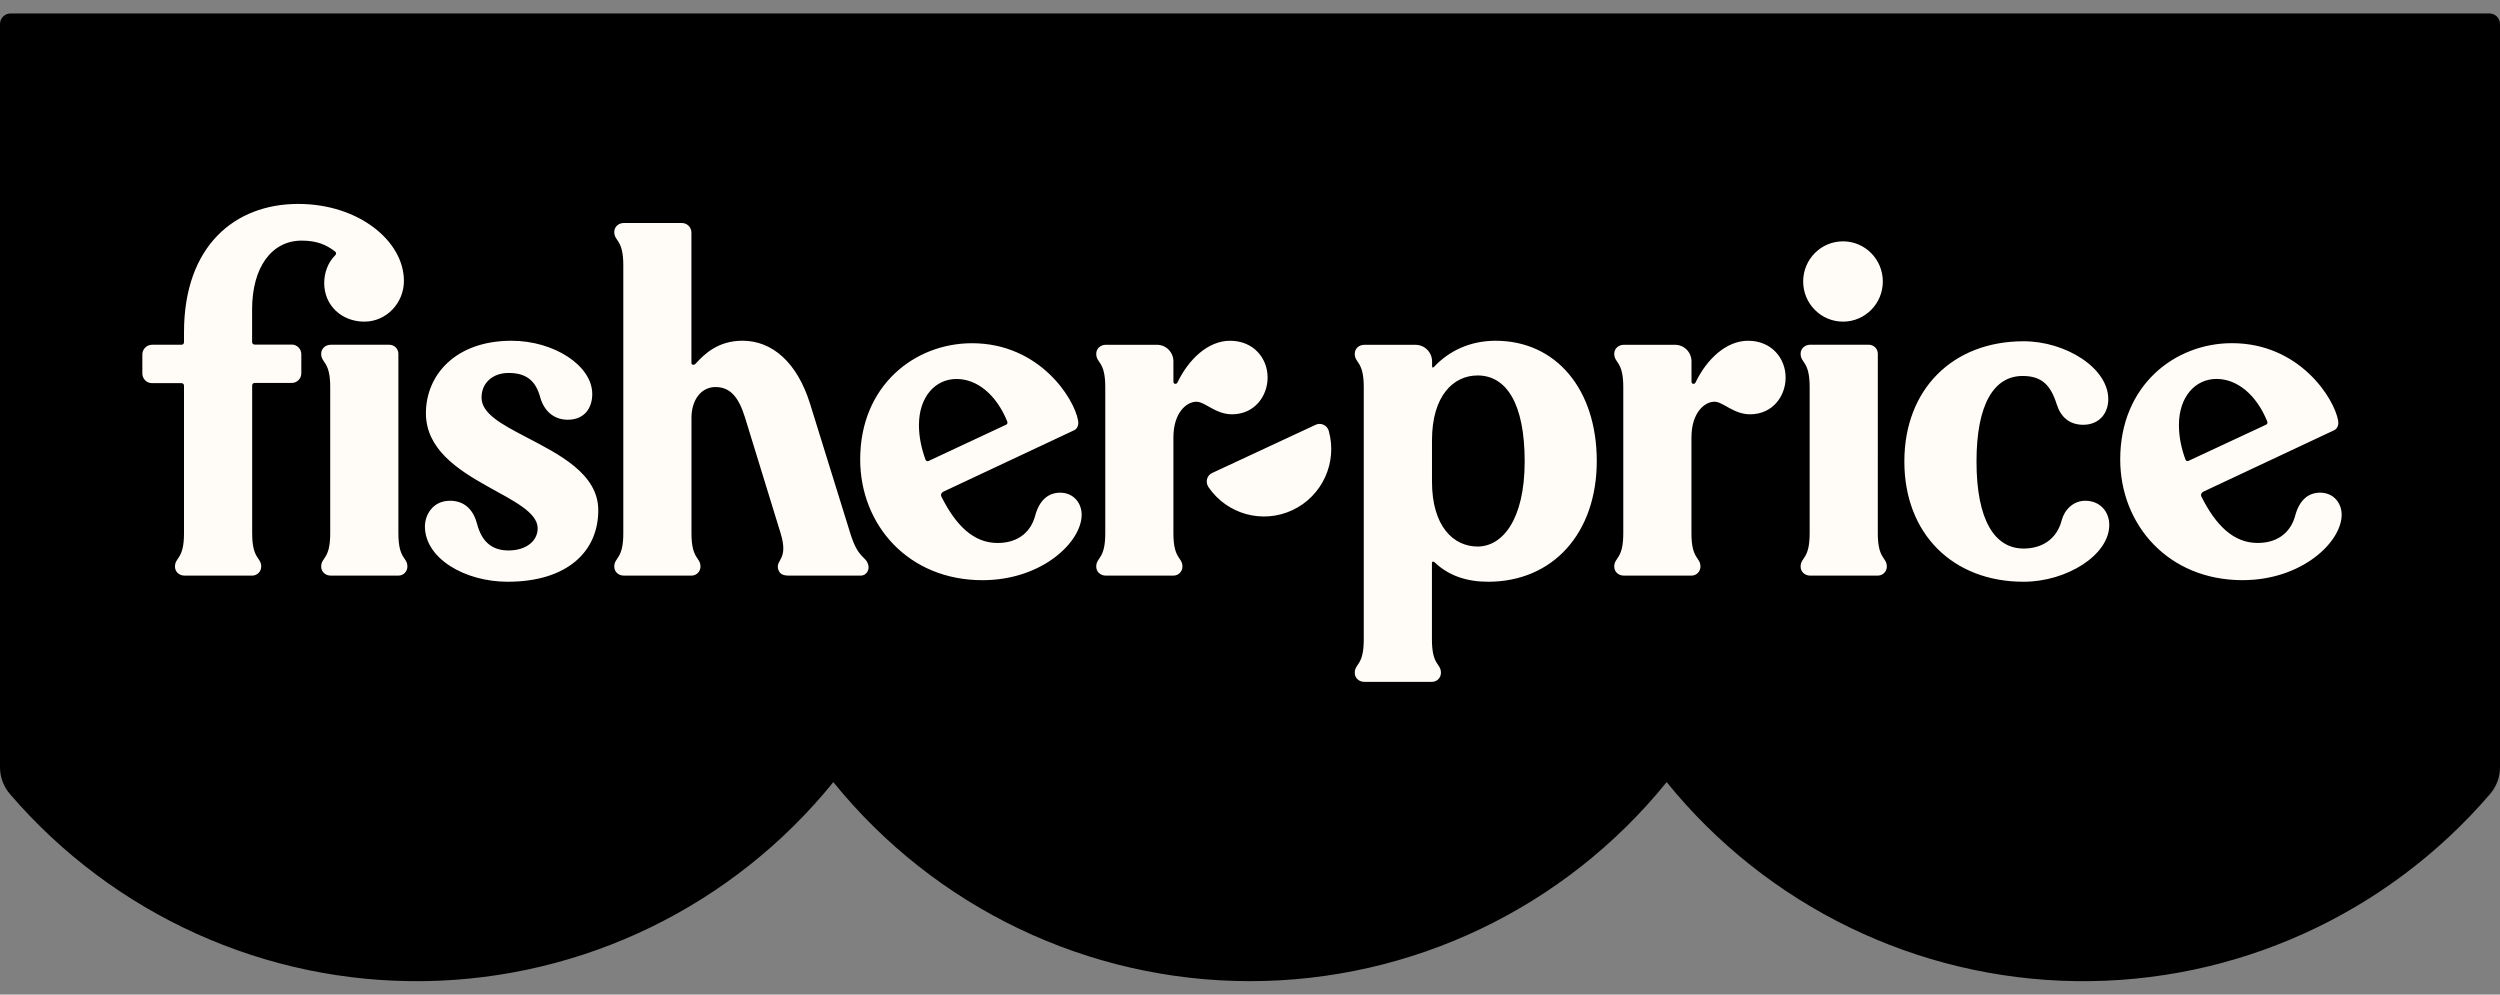
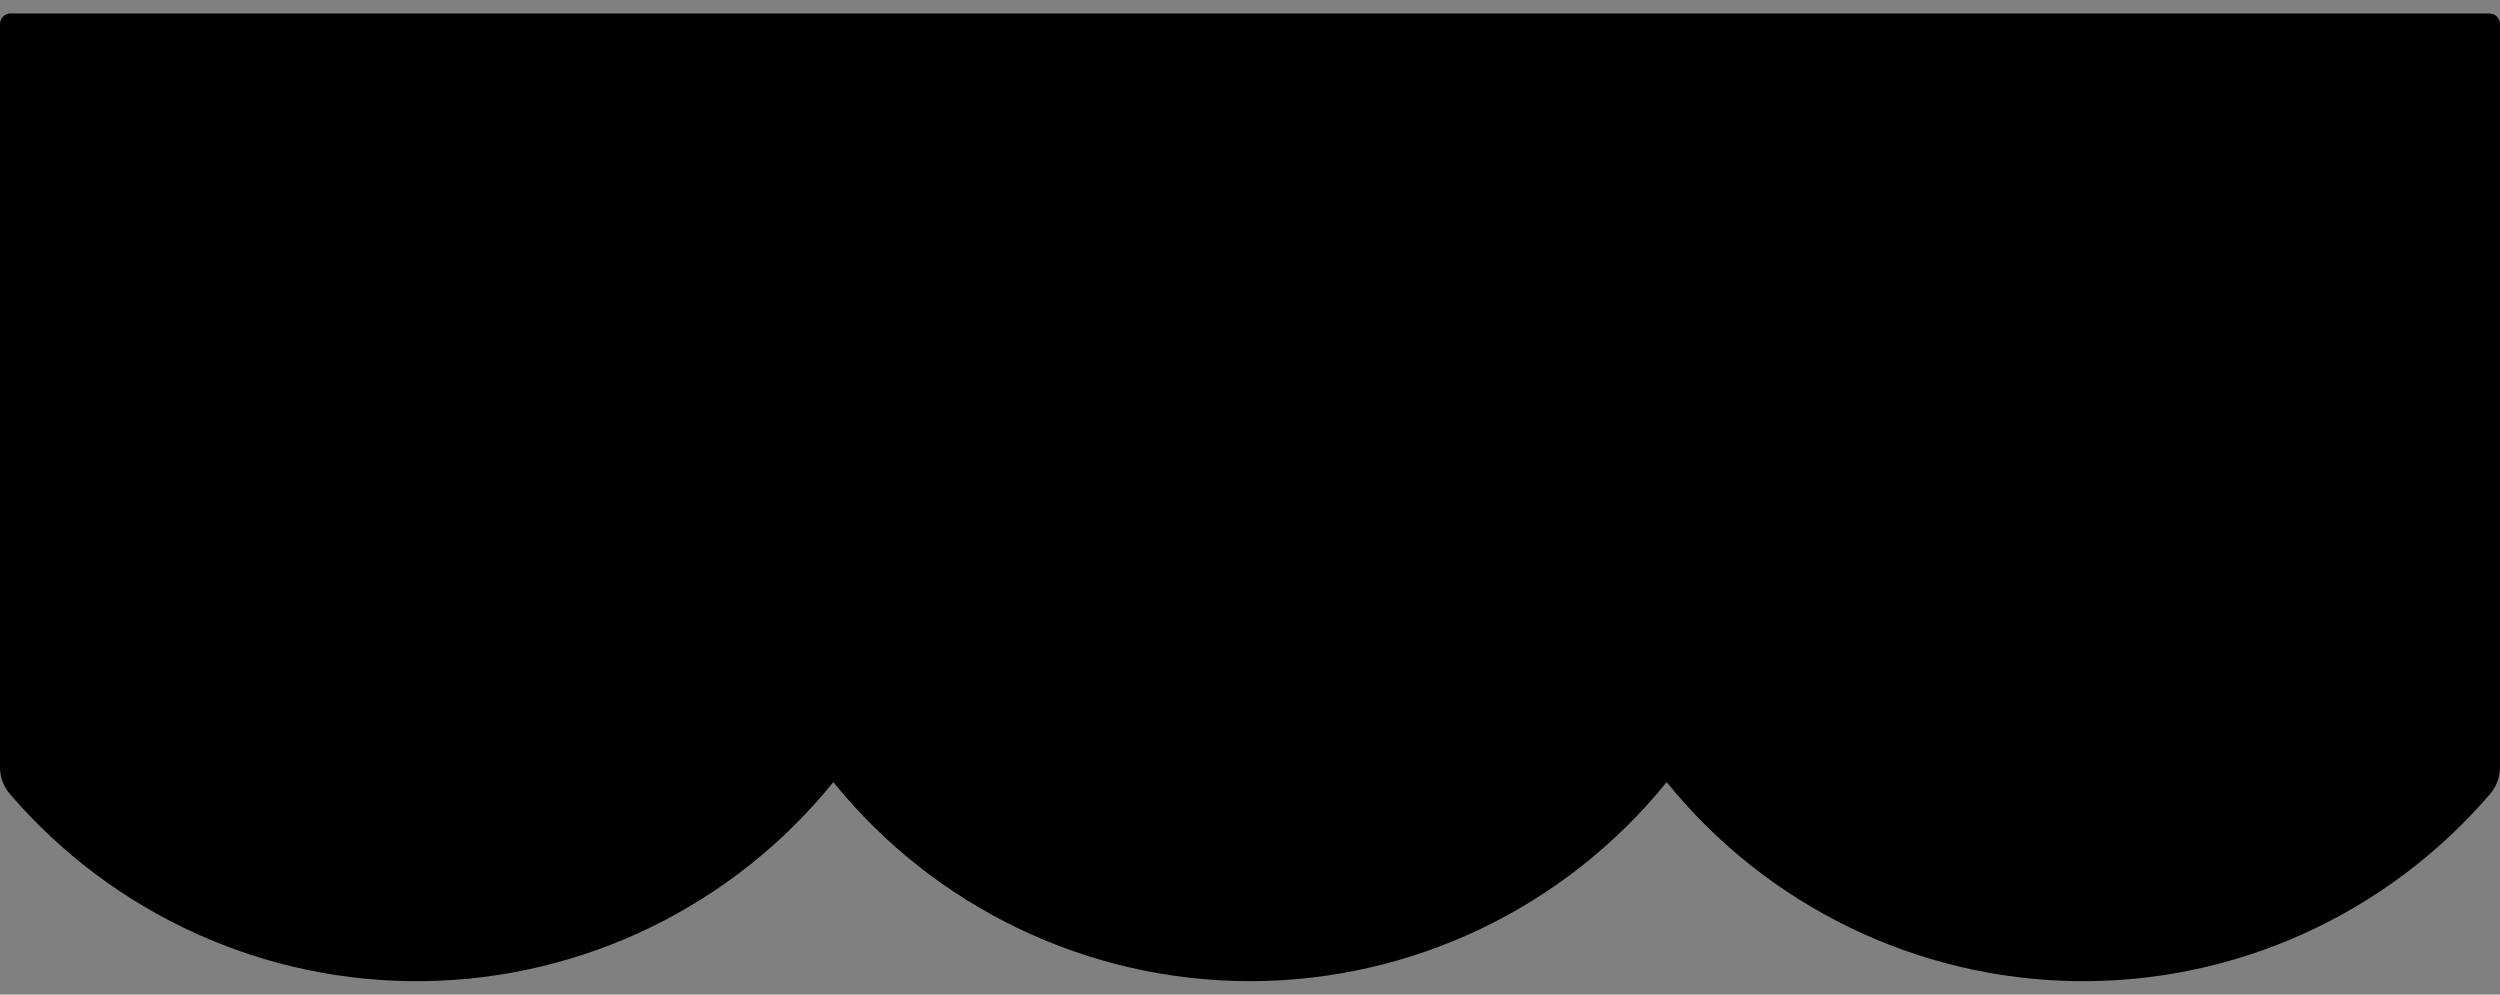
<svg xmlns="http://www.w3.org/2000/svg" fill="none" viewBox="0 0 93 37" height="37" width="93">
  <rect x="0" y="0" width="93" height="37" fill="#808080" stroke="none" />
  <g clip-path="url(#clip0_343_2000)">
    <path fill="black" d="M92.605 0.5H0.394C0.177 0.5 0 0.677 0 0.896V28.544C0 28.908 0.132 29.261 0.369 29.537C4.23 34.034 9.875 36.583 15.787 36.498C21.699 36.413 27.27 33.702 31 29.095C34.794 33.78 40.487 36.499 46.5 36.499C52.513 36.499 58.206 33.78 62 29.095C65.73 33.702 71.301 36.413 77.213 36.498C83.125 36.583 88.77 34.034 92.631 29.537C92.868 29.261 93 28.908 93 28.544V0.896C93 0.677 92.823 0.5 92.605 0.5Z" />
-     <path fill="#FFFBF7" d="M47.155 14.042C47.155 13.329 46.634 12.676 45.757 12.676C44.937 12.676 44.212 13.37 43.801 14.23C43.766 14.302 43.651 14.301 43.651 14.193V13.443C43.651 13.101 43.378 12.826 43.037 12.826H41.136C40.94 12.826 40.779 12.967 40.78 13.163C40.783 13.52 41.116 13.425 41.116 14.398V19.841C41.116 20.814 40.783 20.721 40.78 21.076C40.779 21.272 40.94 21.413 41.136 21.413H43.651C43.837 21.413 43.987 21.263 43.987 21.076C43.986 20.719 43.651 20.814 43.651 19.841V16.273C43.651 15.355 44.136 14.944 44.509 14.944C44.825 14.944 45.219 15.413 45.832 15.412C46.67 15.41 47.155 14.735 47.155 14.042ZM31.631 19.841L30.138 15.031C29.656 13.476 28.722 12.675 27.622 12.675C26.709 12.675 26.199 13.174 25.889 13.518C25.81 13.605 25.721 13.574 25.721 13.499V8.652C25.721 8.455 25.562 8.296 25.366 8.296H23.207C23.011 8.296 22.849 8.436 22.851 8.632C22.854 8.989 23.187 8.894 23.187 9.868V19.841C23.187 20.814 22.854 20.721 22.851 21.076C22.849 21.272 23.011 21.413 23.207 21.413H25.723C25.908 21.413 26.058 21.263 26.058 21.076C26.057 20.719 25.723 20.814 25.723 19.841V15.54C25.723 14.884 26.078 14.398 26.617 14.398C27.177 14.398 27.487 14.793 27.717 15.54L29.04 19.841C29.342 20.821 28.849 20.816 28.947 21.17C28.999 21.358 29.133 21.413 29.357 21.413H32.022C32.219 21.413 32.353 21.211 32.301 21.02C32.207 20.668 31.933 20.816 31.631 19.841ZM39.439 18.328C38.992 18.328 38.662 18.61 38.507 19.189C38.362 19.732 37.93 20.199 37.109 20.199C36.215 20.199 35.553 19.54 35.022 18.477C34.985 18.402 35.018 18.325 35.093 18.29L39.957 16.006C40.086 15.946 40.132 15.8 40.106 15.649C39.965 14.825 38.672 12.768 36.156 12.768C34.031 12.768 31.999 14.338 31.999 17.091C31.999 19.524 33.788 21.583 36.548 21.583C38.766 21.583 40.236 20.161 40.238 19.15C40.239 18.721 39.942 18.328 39.439 18.328ZM34.426 17.093C34.278 16.683 34.185 16.255 34.185 15.82C34.183 14.753 34.8 14.098 35.583 14.098C36.347 14.098 37.059 14.677 37.465 15.668C37.488 15.723 37.482 15.774 37.428 15.799L34.54 17.149C34.491 17.172 34.444 17.143 34.426 17.093ZM19.554 16.25C18.681 15.793 17.913 15.39 17.913 14.791C17.913 14.248 18.323 13.874 18.92 13.874C19.59 13.874 19.929 14.173 20.094 14.772C20.227 15.258 20.578 15.614 21.119 15.614C21.753 15.614 22.032 15.165 22.032 14.66C22.032 13.593 20.597 12.676 19.031 12.676C16.925 12.676 15.844 13.967 15.844 15.371C15.844 16.7 17.018 17.467 18.119 18.083C19.088 18.626 20.001 19.056 20.001 19.653C20.001 20.14 19.554 20.477 18.92 20.477C18.268 20.477 17.913 20.12 17.746 19.485C17.615 18.985 17.299 18.628 16.739 18.628C16.087 18.628 15.807 19.17 15.807 19.582C15.807 20.779 17.3 21.641 18.883 21.641C21.101 21.641 22.255 20.518 22.256 18.983C22.256 17.617 20.788 16.897 19.554 16.25ZM68.569 11.965C69.388 11.96 70.045 11.289 70.041 10.466C70.038 9.644 69.378 8.978 68.559 8.978C67.741 8.978 67.08 9.644 67.078 10.466C67.075 11.295 67.743 11.969 68.569 11.965ZM14.82 13.162C14.82 12.976 14.67 12.825 14.484 12.825H12.304C12.108 12.825 11.947 12.966 11.948 13.162C11.951 13.519 12.284 13.424 12.284 14.398V19.841C12.284 20.814 11.951 20.721 11.948 21.076C11.947 21.272 12.108 21.413 12.304 21.413H14.82C15.005 21.413 15.155 21.263 15.155 21.076C15.155 20.719 14.82 20.814 14.82 19.841V13.162ZM12.471 9.363C12.515 9.399 12.512 9.455 12.471 9.495C12.194 9.768 12.059 10.153 12.061 10.543C12.066 11.367 12.714 11.965 13.554 11.965C14.374 11.965 15.026 11.273 15.026 10.45C15.026 8.971 13.349 7.586 11.094 7.586C8.727 7.586 6.845 9.156 6.845 12.359V12.733C6.845 12.785 6.804 12.825 6.752 12.825H5.651C5.459 12.825 5.295 12.99 5.295 13.182V13.896C5.295 14.091 5.457 14.253 5.651 14.253H6.752C6.804 14.253 6.845 14.293 6.845 14.346V19.841C6.845 20.814 6.512 20.721 6.509 21.076C6.508 21.272 6.669 21.413 6.865 21.413H9.381C9.567 21.413 9.717 21.263 9.717 21.076C9.716 20.719 9.381 20.814 9.381 19.841V14.338C9.381 14.285 9.422 14.245 9.474 14.245H10.854C11.05 14.245 11.209 14.085 11.209 13.888V13.174C11.209 12.98 11.048 12.818 10.854 12.818H9.472C9.419 12.818 9.378 12.777 9.378 12.724V11.511C9.378 9.944 10.105 8.951 11.223 8.951C11.782 8.951 12.151 9.106 12.471 9.363ZM77.57 18.628C77.124 18.628 76.796 18.966 76.694 19.358C76.515 20.052 75.967 20.406 75.278 20.406C74.197 20.406 73.526 19.339 73.526 17.168C73.526 15.034 74.178 13.986 75.241 13.986C75.952 13.986 76.284 14.324 76.508 15.035C76.656 15.504 76.974 15.802 77.496 15.802C78.092 15.802 78.428 15.374 78.428 14.848C78.428 13.688 76.844 12.695 75.278 12.695C72.648 12.695 70.842 14.473 70.842 17.168C70.842 19.863 72.65 21.641 75.278 21.641C76.88 21.641 78.467 20.649 78.465 19.526C78.464 19.039 78.13 18.628 77.57 18.628ZM48.944 15.801L45.086 17.598C44.89 17.689 44.833 17.942 44.956 18.122C45.649 19.134 46.968 19.498 48.077 18.978C49.187 18.459 49.761 17.208 49.429 16.026C49.37 15.819 49.138 15.711 48.944 15.801ZM69.855 13.161C69.855 12.974 69.705 12.824 69.52 12.824H67.338C67.143 12.824 66.981 12.965 66.983 13.161C66.986 13.518 67.319 13.423 67.319 14.396V19.841C67.319 20.814 66.986 20.721 66.983 21.076C66.981 21.272 67.143 21.413 67.338 21.413H69.854C70.04 21.413 70.19 21.263 70.19 21.076C70.189 20.719 69.854 20.814 69.854 19.841L69.855 13.161ZM85.38 19.187C85.235 19.731 84.802 20.198 83.982 20.198C83.087 20.198 82.426 19.539 81.894 18.476C81.857 18.401 81.89 18.324 81.966 18.289L86.83 16.005C86.959 15.944 87.005 15.798 86.979 15.648C86.837 14.823 85.544 12.766 83.028 12.766C80.903 12.766 78.872 14.336 78.872 17.09C78.872 19.523 80.661 21.582 83.42 21.582C85.638 21.582 87.109 20.159 87.11 19.149C87.111 18.721 86.815 18.328 86.311 18.327C85.865 18.326 85.534 18.608 85.38 19.187ZM81.056 15.819C81.054 14.752 81.671 14.096 82.454 14.096C83.218 14.096 83.93 14.675 84.337 15.666C84.359 15.721 84.353 15.773 84.299 15.798L81.41 17.145C81.364 17.167 81.316 17.141 81.298 17.092C81.147 16.683 81.057 16.254 81.056 15.819ZM65.029 12.676C64.209 12.676 63.484 13.37 63.073 14.23C63.038 14.302 62.924 14.301 62.924 14.193V13.443C62.924 13.101 62.65 12.826 62.309 12.826H60.406C60.21 12.826 60.048 12.967 60.05 13.163C60.053 13.52 60.386 13.425 60.386 14.398V19.841C60.386 20.814 60.053 20.721 60.05 21.076C60.048 21.272 60.21 21.413 60.406 21.413H62.922C63.107 21.413 63.257 21.263 63.257 21.076C63.256 20.719 62.922 20.814 62.922 19.841V16.273C62.922 15.355 63.406 14.944 63.779 14.944C64.096 14.944 64.489 15.412 65.102 15.412C65.941 15.412 66.425 14.738 66.425 14.046C66.426 13.331 65.904 12.676 65.029 12.676ZM53.344 13.65C53.308 13.688 53.273 13.687 53.273 13.613V13.444C53.273 13.104 52.996 12.827 52.658 12.827H50.752C50.557 12.827 50.395 12.967 50.397 13.164C50.4 13.521 50.732 13.426 50.732 14.399V23.793C50.732 24.766 50.4 24.672 50.397 25.028C50.395 25.224 50.557 25.365 50.752 25.365H53.268C53.454 25.365 53.604 25.214 53.603 25.028C53.603 24.671 53.268 24.766 53.268 23.793V20.929C53.268 20.892 53.323 20.874 53.361 20.911C53.882 21.417 54.569 21.641 55.355 21.641C57.778 21.641 59.4 19.825 59.4 17.149C59.4 14.488 57.89 12.676 55.636 12.676C54.687 12.676 53.904 13.051 53.344 13.65ZM53.27 17.916V16.382C53.27 14.716 54.072 13.967 54.966 13.967C56.028 13.967 56.719 14.996 56.718 17.167C56.716 19.357 55.877 20.331 54.965 20.331C54.071 20.331 53.27 19.582 53.27 17.916Z" />
  </g>
  <defs>
    <clipPath id="clip0_343_2000">
      <rect transform="translate(0 0.5)" fill="white" height="36" width="93" />
    </clipPath>
  </defs>
</svg>